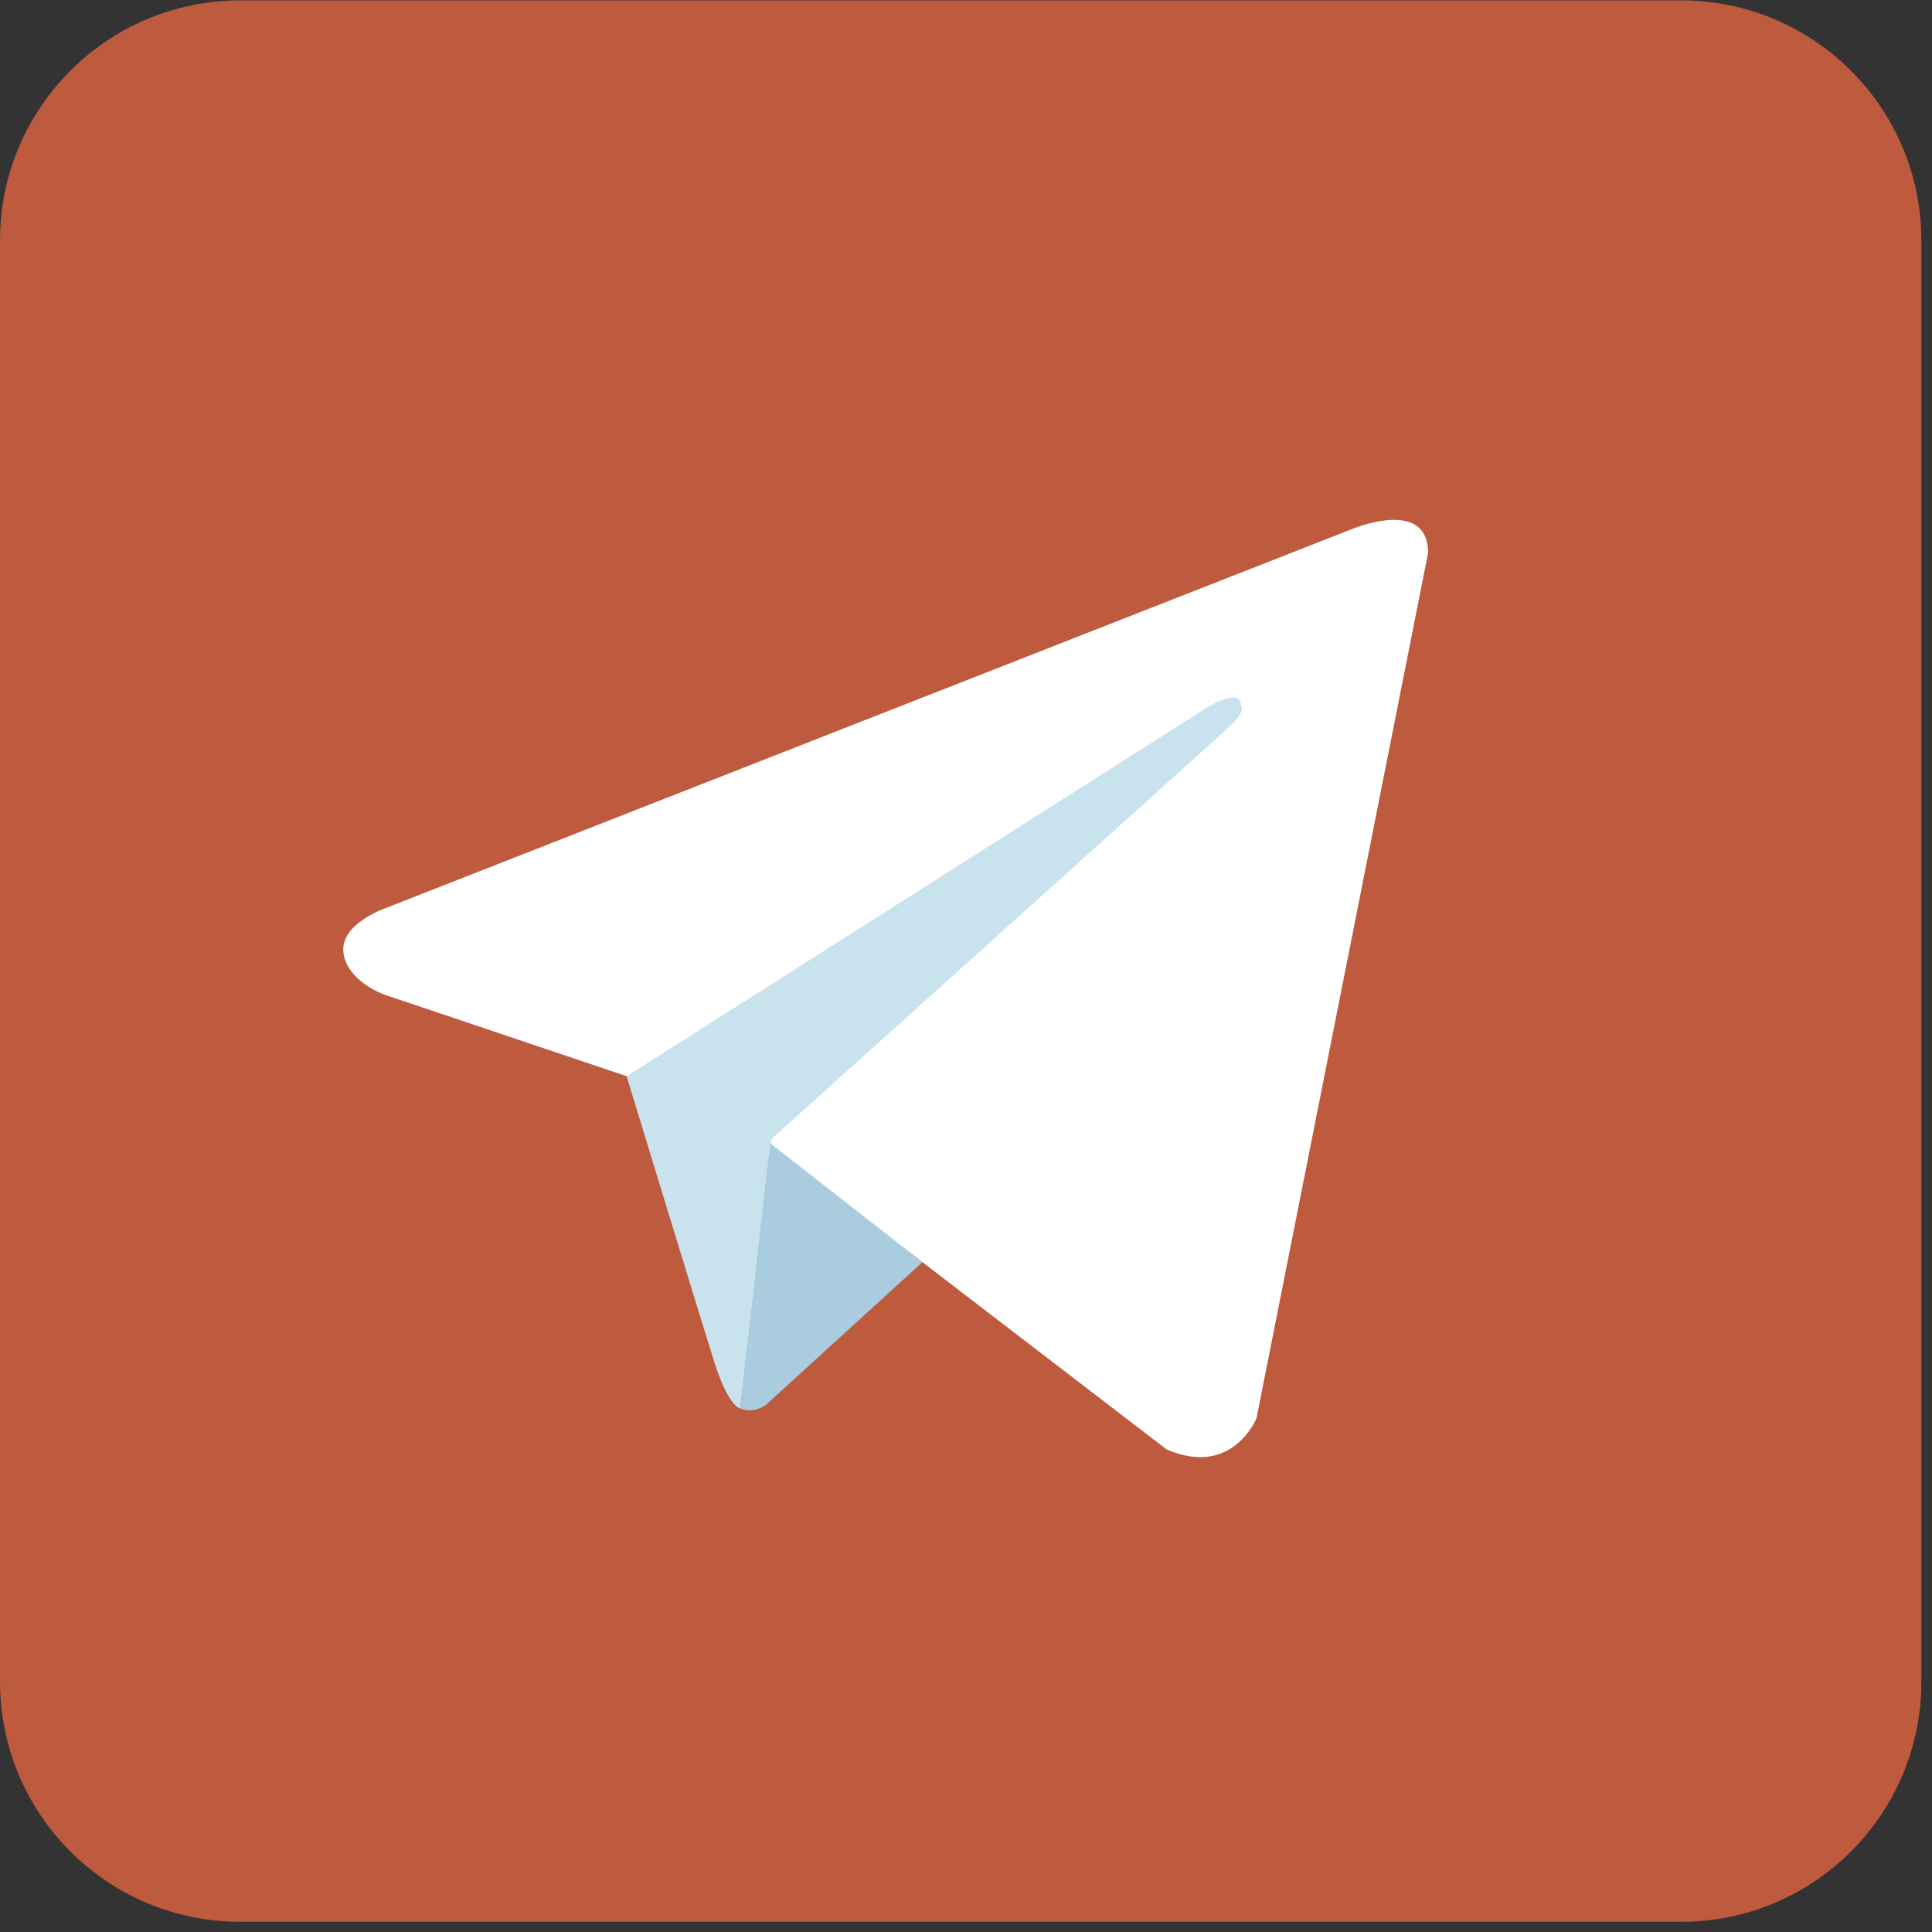
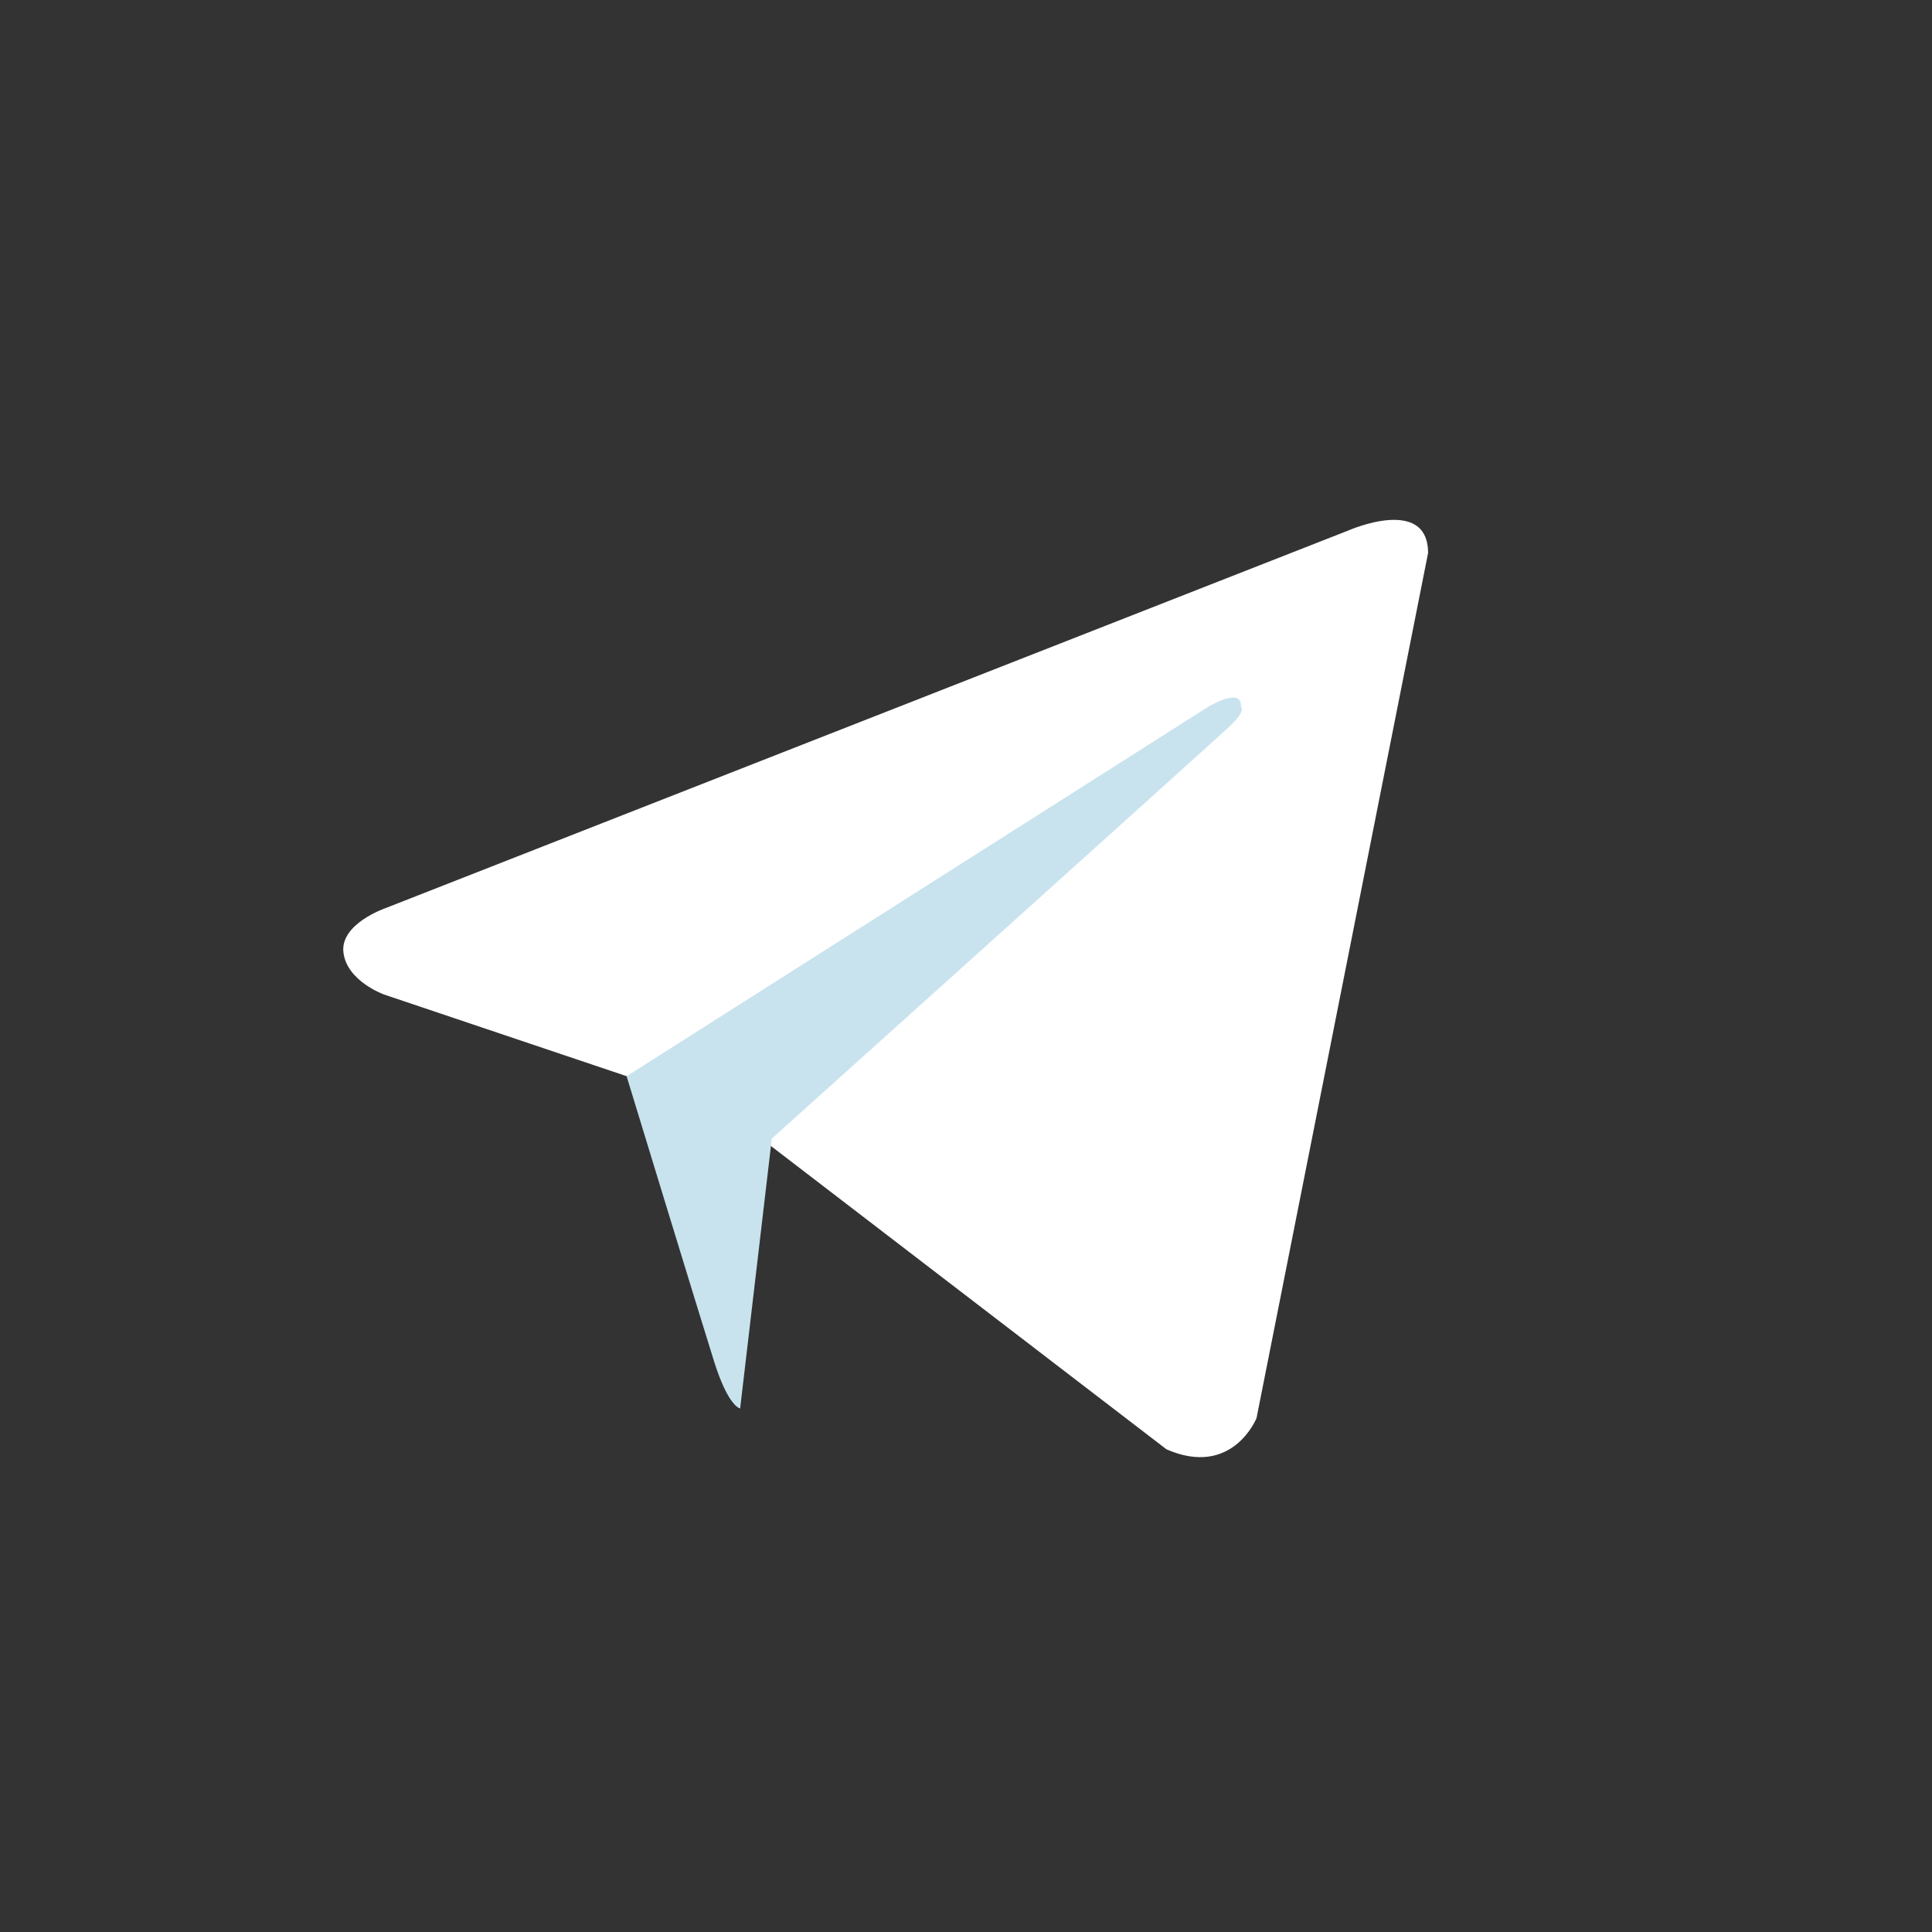
<svg xmlns="http://www.w3.org/2000/svg" version="1.1" id="svg2" width="136" height="136" viewBox="0 0 136 136">
  <rect x="0" y="0" width="136" height="136" fill="#333333" stroke="none" />
  <defs id="defs6" />
  <g id="g10" transform="matrix(1.333,0,0,-1.333,0,136)">
    <g id="g12" transform="scale(0.1)">
-       <path d="M 887.809,5.391 H 126.84 C 56.762,5.391 0,62.191 0,132.23 v 760.969 c 0,70.039 56.762,126.841 126.84,126.841 h 760.969 c 70.043,0 126.841,-56.802 126.841,-126.841 V 132.23 C 1014.65,62.191 957.852,5.391 887.809,5.391" style="fill:#be5a3d;fill-opacity:1;fill-rule:nonzero;stroke:none" id="path14" />
      <path d="m 754.141,728.199 -90.59,-456.828 c 0,0 -12.653,-31.68 -47.531,-16.492 l -209.071,160.32 -76.051,36.75 -128.007,43.09 c 0,0 -19.61,6.949 -21.52,22.152 -1.922,15.231 22.149,23.469 22.149,23.469 l 508.82,199.57 c 0,0 41.801,18.36 41.801,-12.031" style="fill:#ffffff;fill-opacity:1;fill-rule:nonzero;stroke:none" id="path16" />
      <path d="m 390.859,276.48 c 0,0 -6.089,0.59 -13.711,24.649 -7.578,24.07 -46.25,150.781 -46.25,150.781 l 307.301,195.199 c 0,0 17.742,10.743 17.11,0 0,0 3.171,-1.91 -6.329,-10.781 C 639.488,627.461 407.578,418.98 407.578,418.98 l -16.719,-142.5" style="fill:#c8e3ee;fill-opacity:1;fill-rule:nonzero;stroke:none" id="path18" />
-       <path d="M 487.109,353.711 404.41,278.32 c 0,0 -6.48,-4.922 -13.551,-1.84 l 15.821,140.079 80.429,-62.848" style="fill:#aaccdf;fill-opacity:1;fill-rule:nonzero;stroke:none" id="path20" />
    </g>
  </g>
</svg>